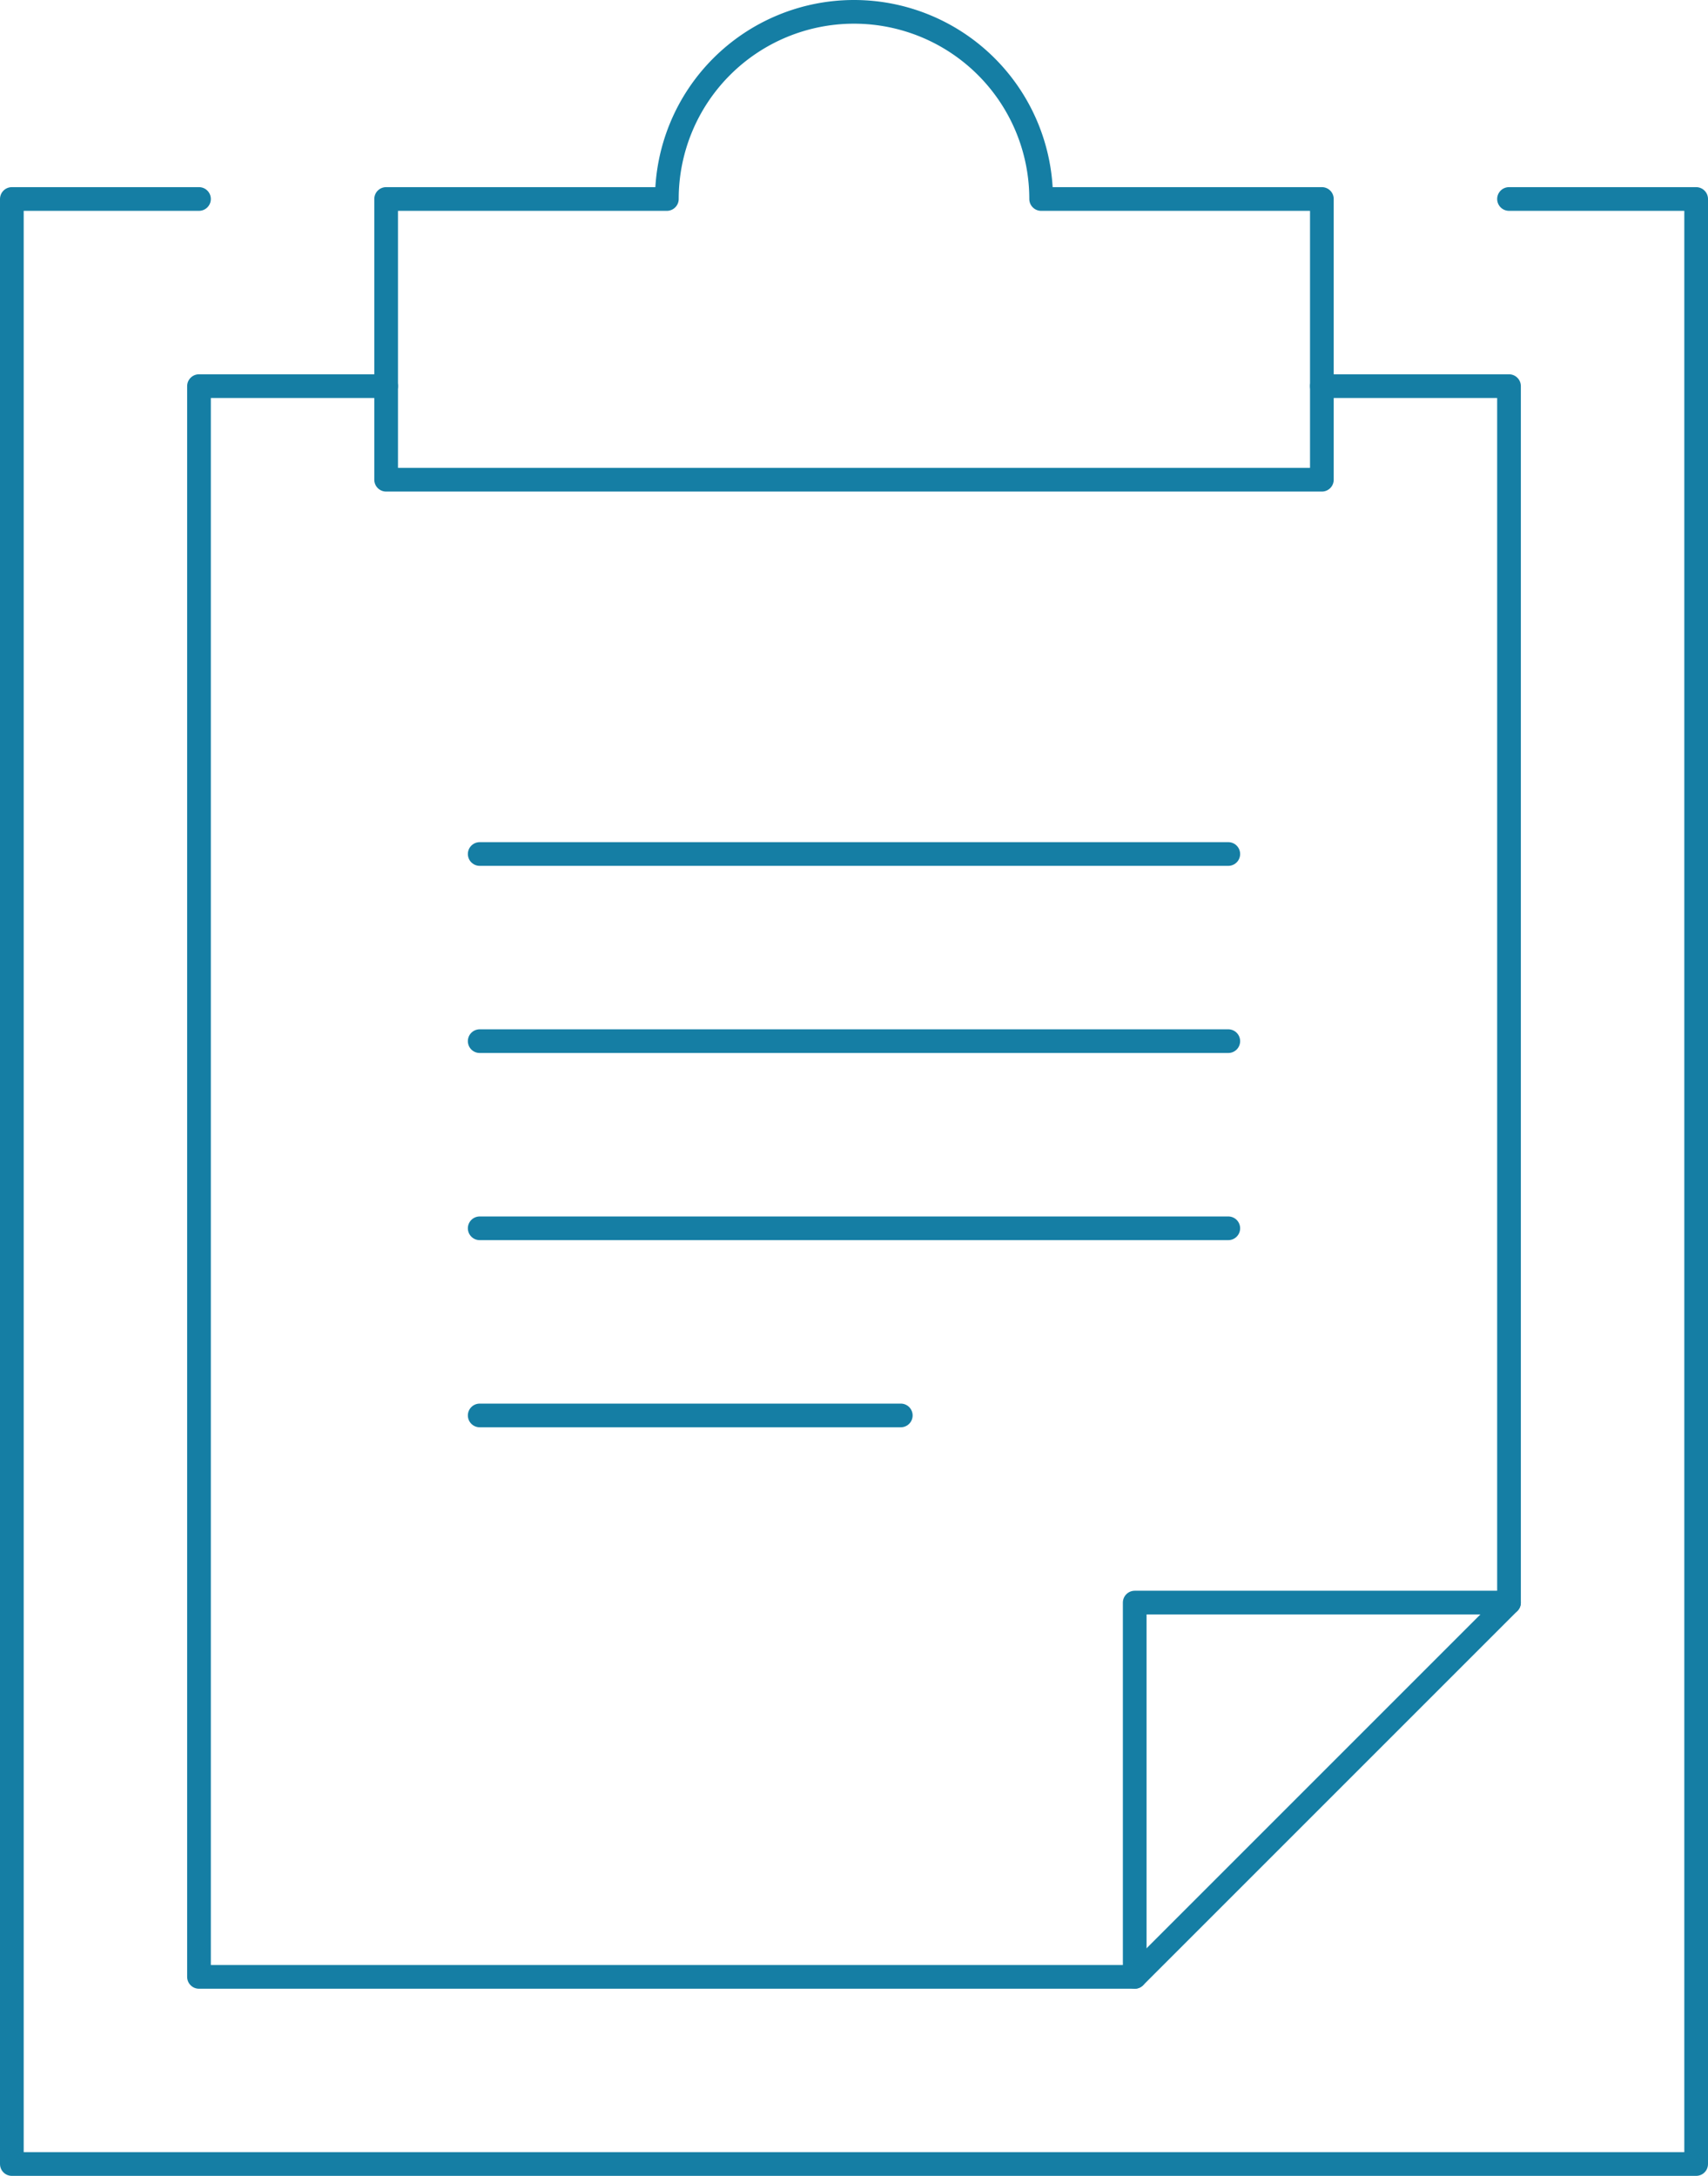
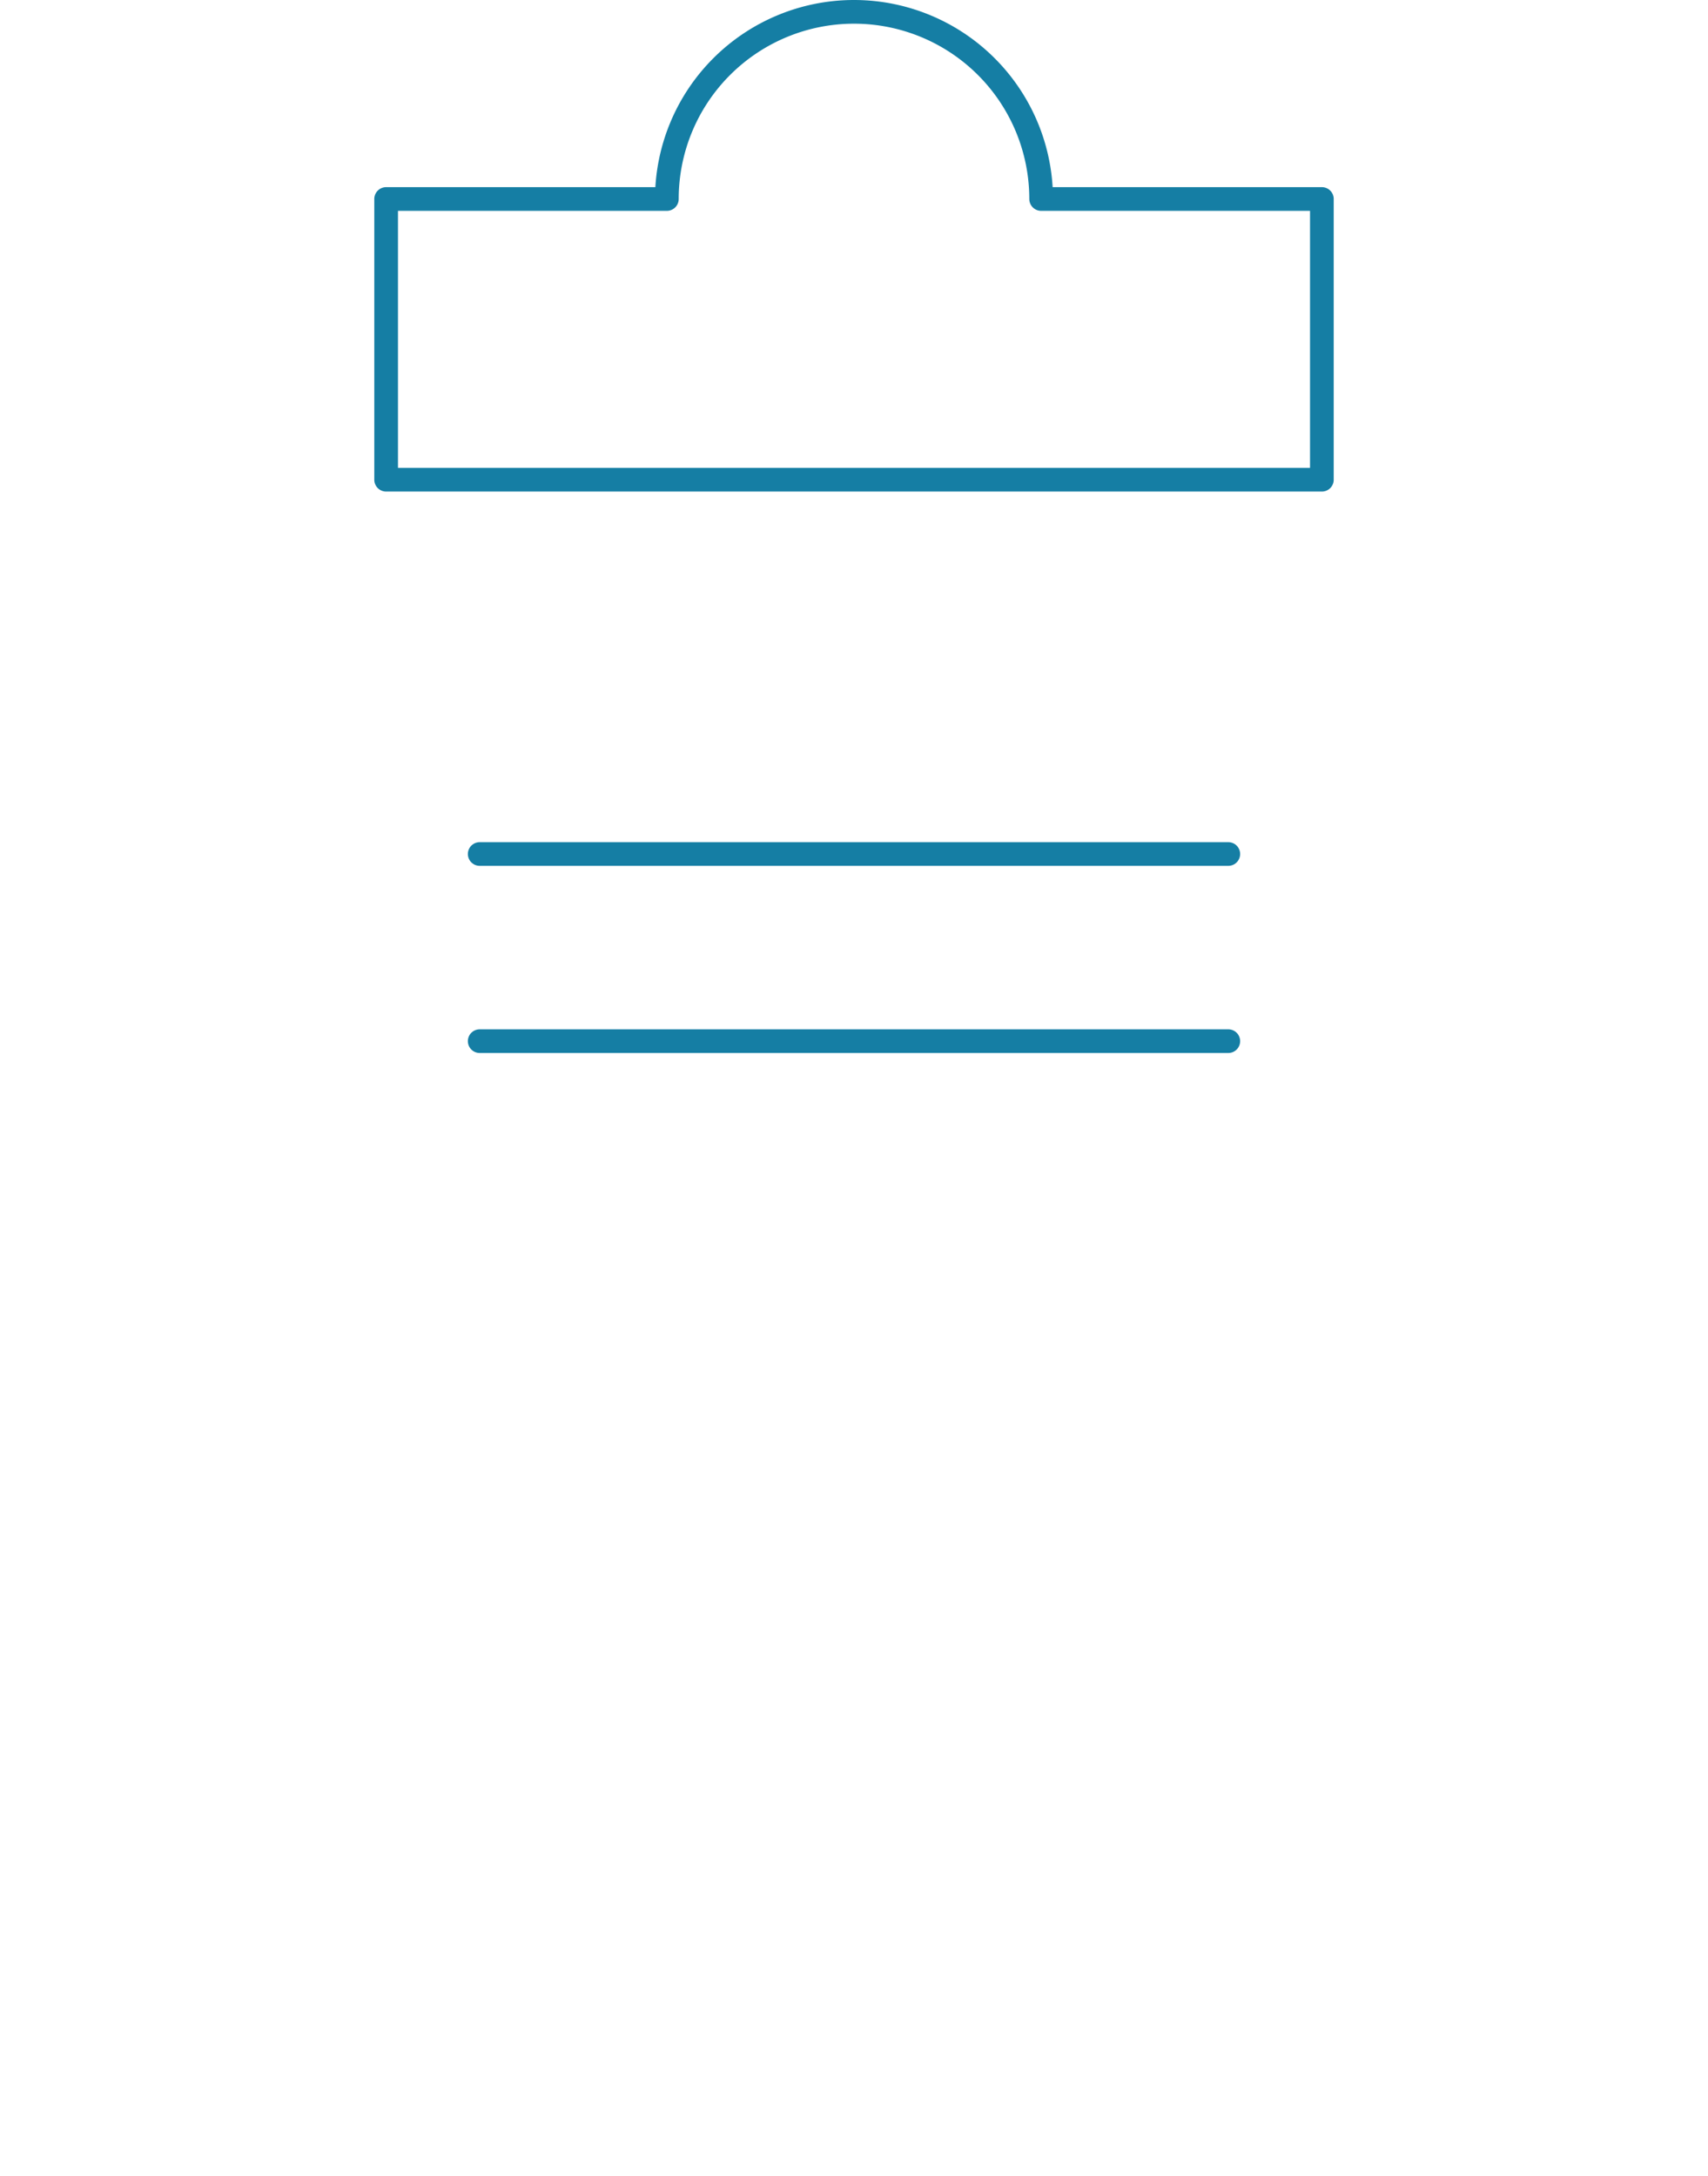
<svg xmlns="http://www.w3.org/2000/svg" id="Layer_1" data-name="Layer 1" viewBox="0 0 721 918.5">
  <defs>
    <style>.cls-1{fill:none;stroke:#157ea4;stroke-linecap:round;stroke-linejoin:round;stroke-width:10px;}</style>
  </defs>
  <title>landing-page-02</title>
-   <polyline class="cls-1" points="637 84 716 84 716 913.5 5 913.5 5 84 84 84" />
  <path class="cls-1" d="M579,124.75a79,79,0,0,0-158,0H302.5v118.5h395V124.75Z" transform="translate(-139.5 -40.75)" />
-   <polyline class="cls-1" points="163 163 84 163 84 834.5 479 834.5 479 676.5 637 676.5 637 163 558 163" />
-   <line class="cls-1" x1="637" y1="676.5" x2="479" y2="834.5" />
  <line class="cls-1" x1="202.5" y1="360.5" x2="518.5" y2="360.5" />
  <line class="cls-1" x1="202.5" y1="439.5" x2="518.5" y2="439.5" />
-   <line class="cls-1" x1="202.5" y1="518.5" x2="518.5" y2="518.5" />
-   <line class="cls-1" x1="202.5" y1="597.5" x2="380.25" y2="597.5" />
</svg>